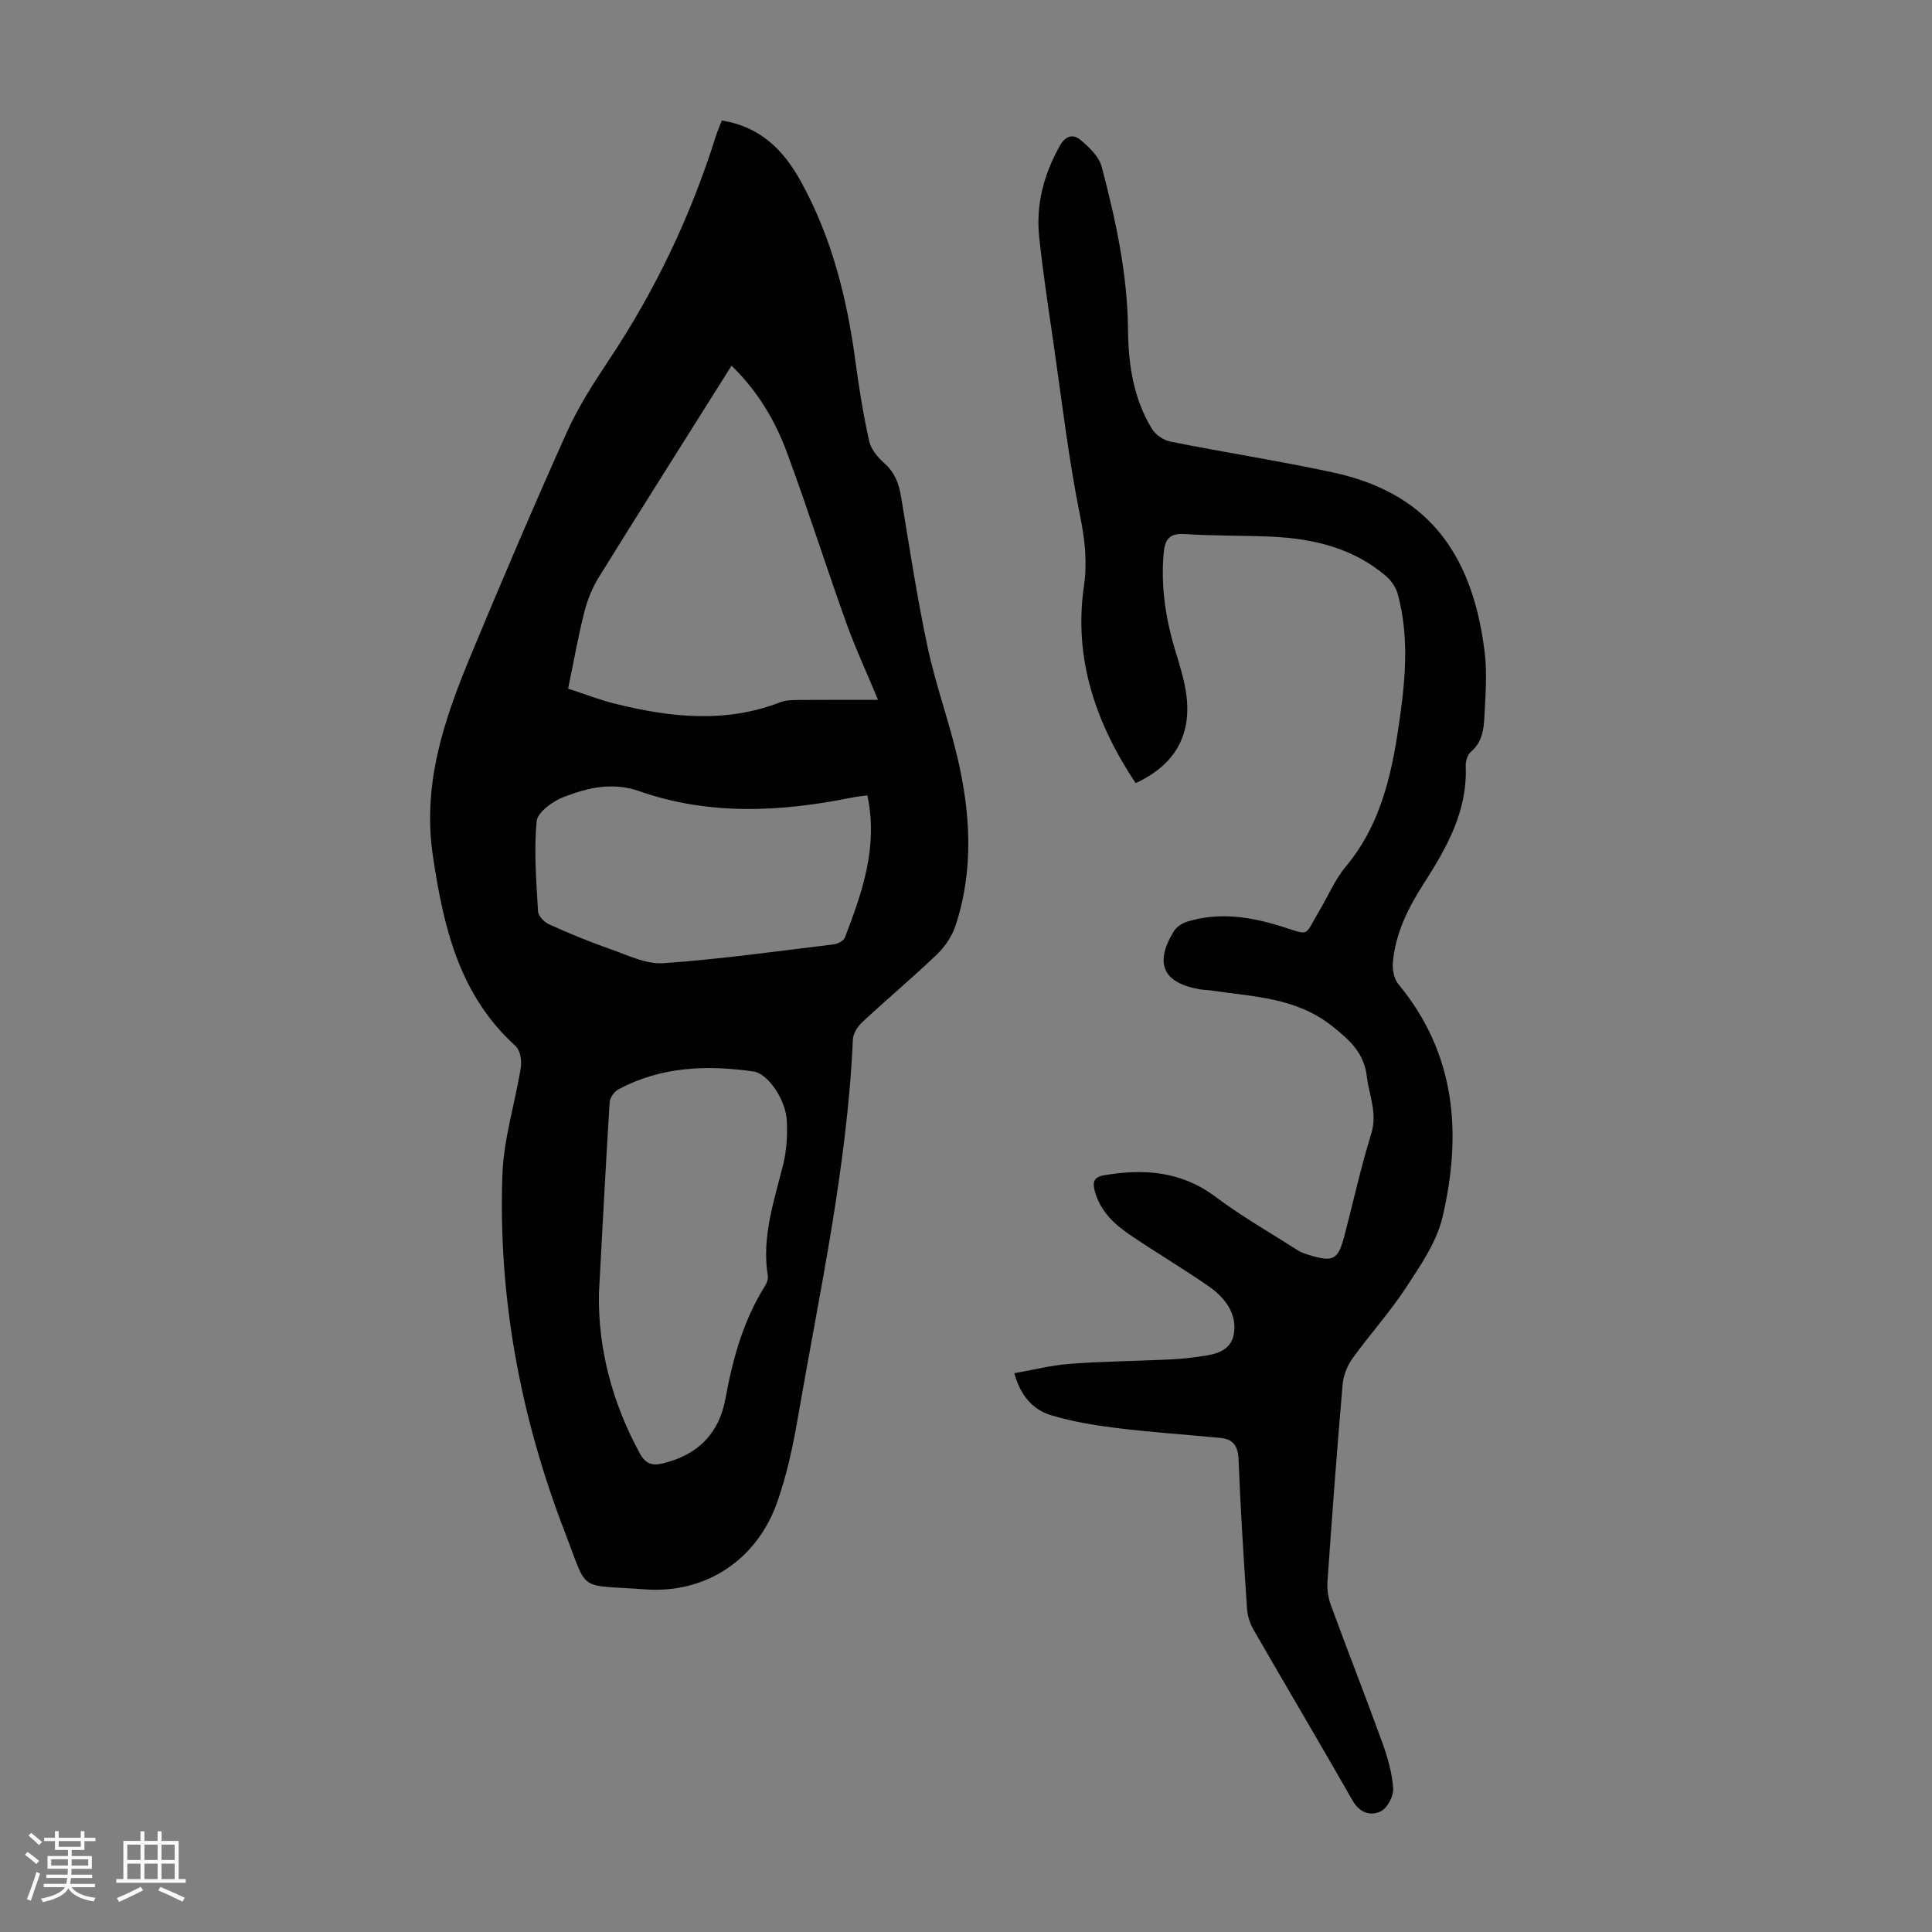
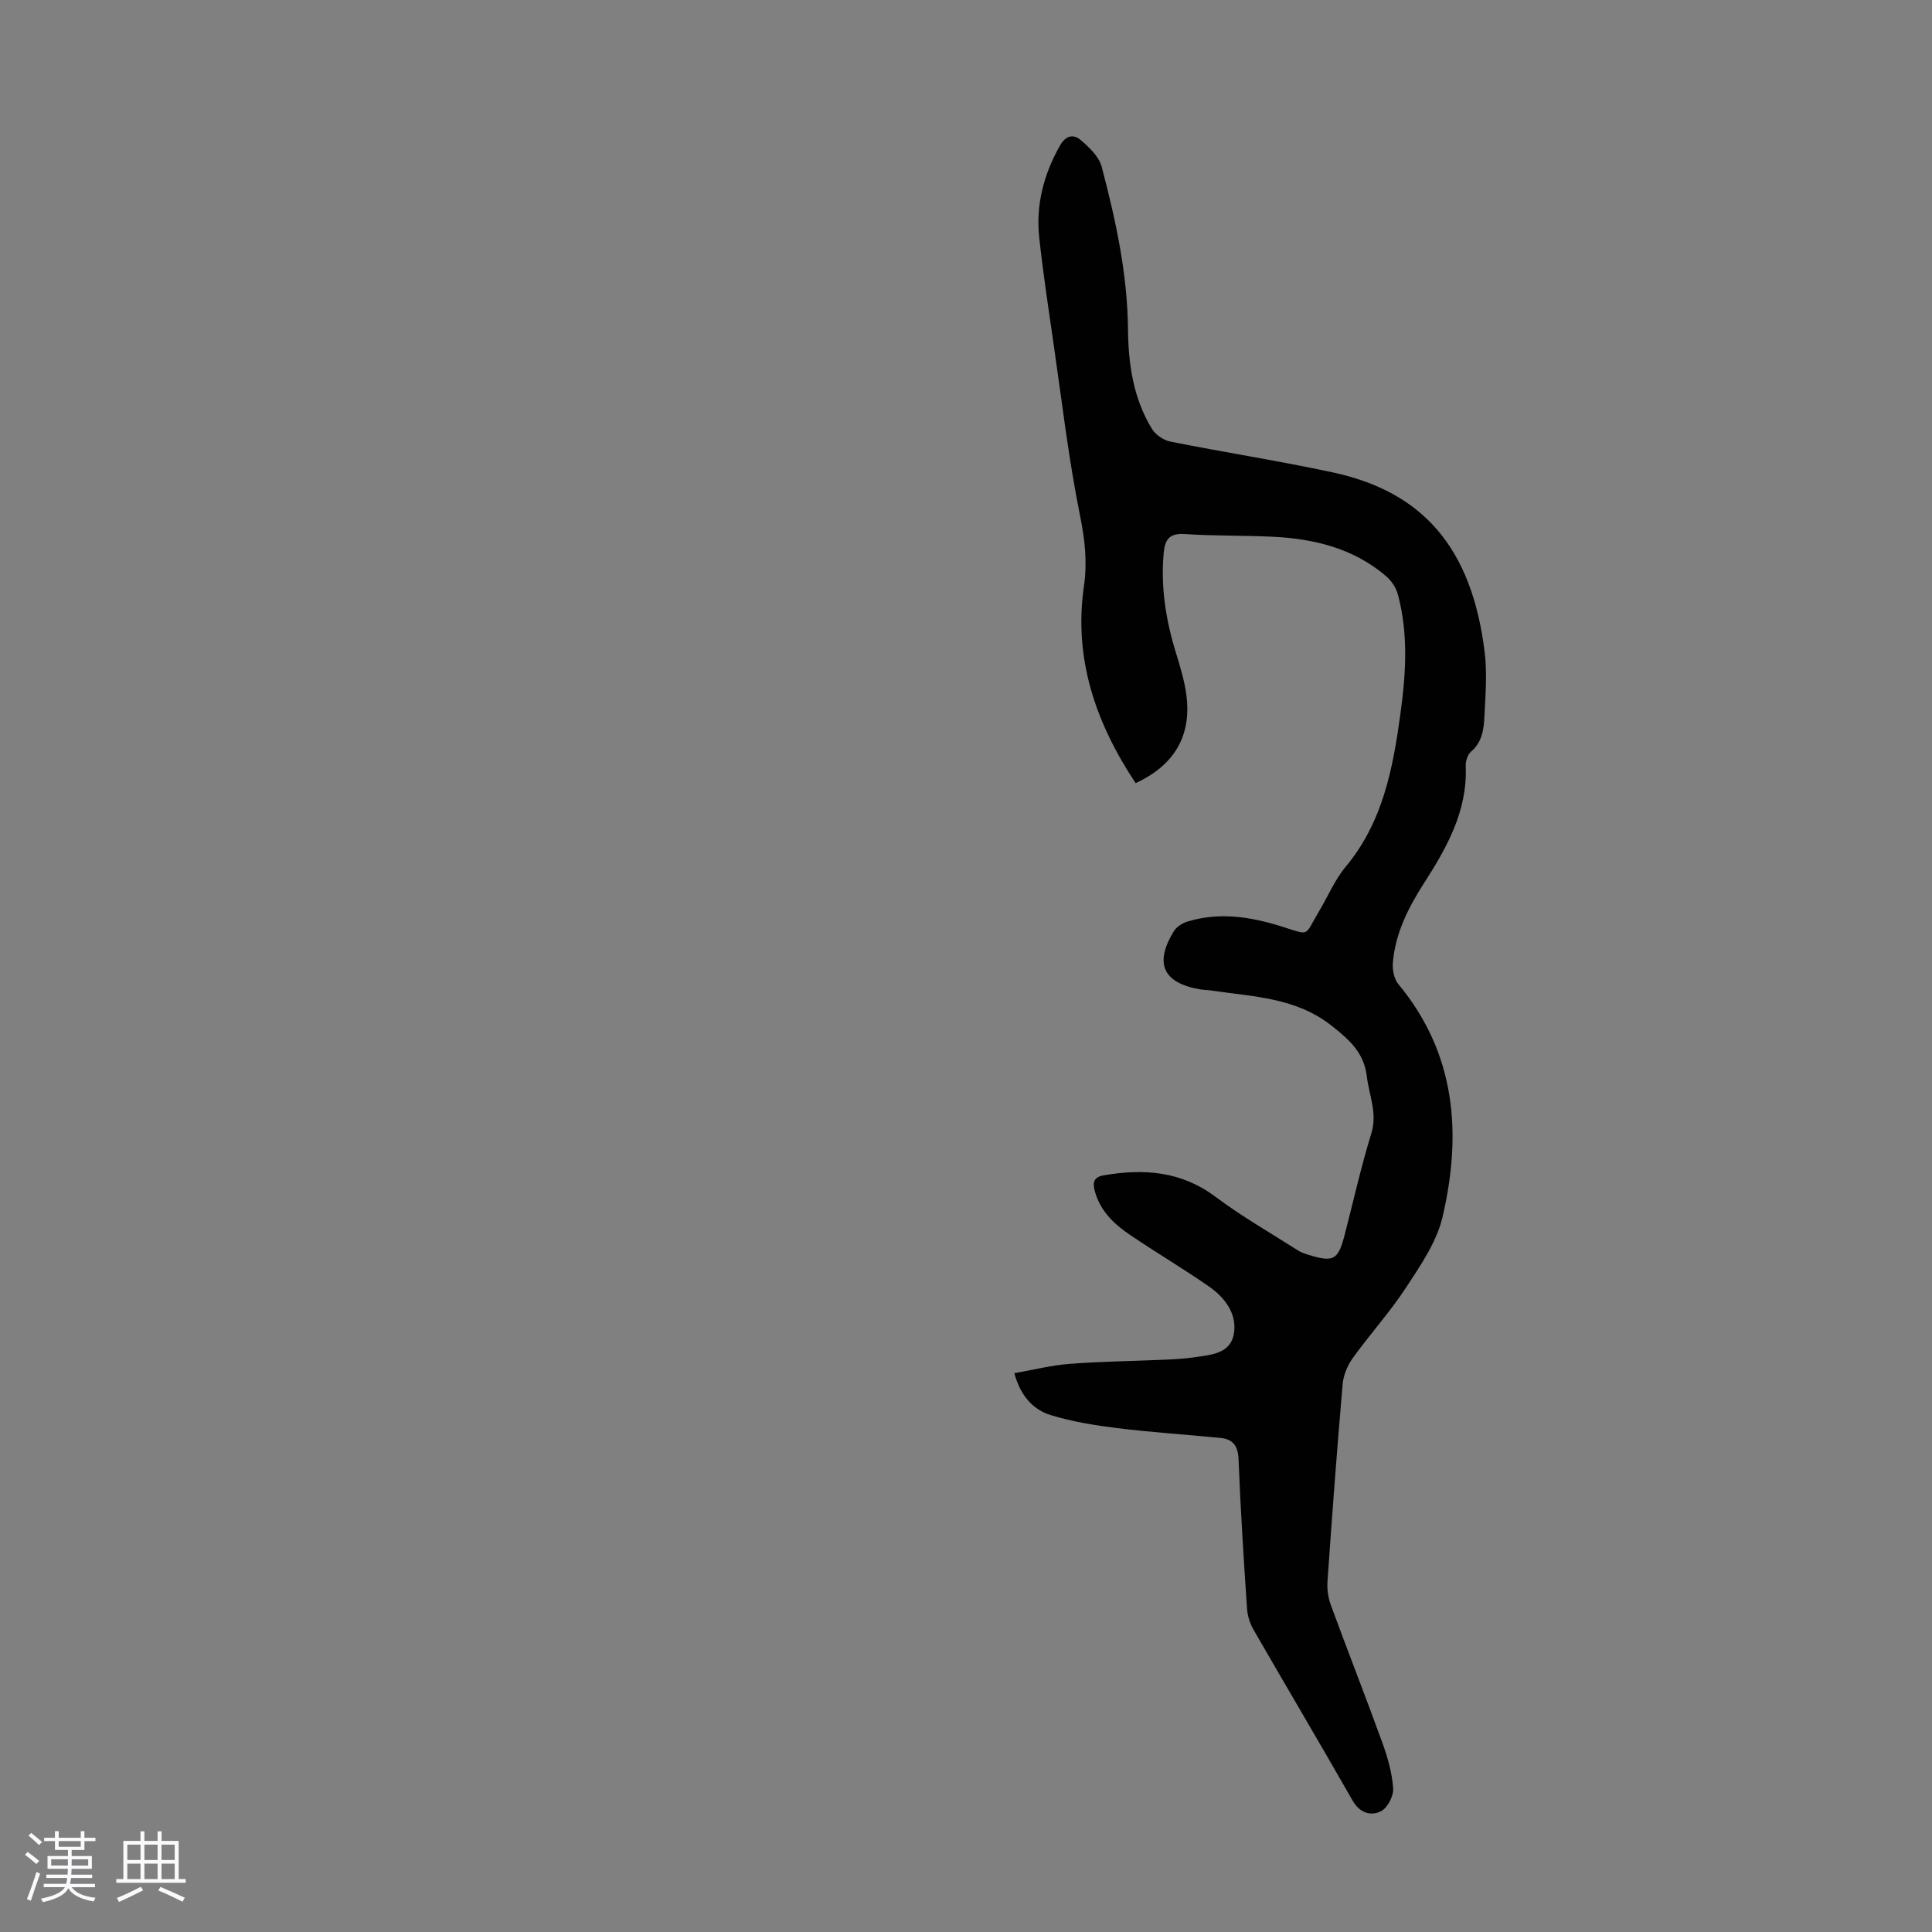
<svg xmlns="http://www.w3.org/2000/svg" enable-background="new 0 0 400 400" viewBox="0 0 400 400">
  <rect x="0" y="0" width="400" height="400" fill="#808080" stroke="none" />
  <path d="m5.17 384 .55-.58c.85.61 1.65 1.24 2.4 1.87l-.59.64c-.83-.73-1.62-1.38-2.36-1.93m1.22 9.53-.82-.34c.71-1.76 1.37-3.64 1.98-5.63.24.13.5.25.76.36-.6 1.67-1.24 3.54-1.92 5.61m-.5-13.5.57-.54c.56.44 1.31 1.06 2.26 1.87l-.64.64c-.68-.66-1.41-1.32-2.19-1.97m3.25.46h2.24v-1.36h.77v1.36h4.57v-1.36h.76v1.36h2.28v.69h-2.28v1.84h-2.64v1.26h4.18v2.64h-4.21c0 .45-.02.86-.05 1.21h4.32v.69h-4.38c-.04.34-.1.75-.19 1.22h5.15v.69h-4.82c.87 1.19 2.51 1.92 4.93 2.19-.17.31-.3.57-.37.76-2.77-.49-4.52-1.41-5.26-2.76-.56 1.26-2.3 2.23-5.24 2.9-.12-.24-.26-.48-.43-.72 2.73-.55 4.38-1.34 4.96-2.38h-4.38v-.69h4.65c.1-.38.17-.79.21-1.22h-4.32v-.69h4.4c.03-.34.05-.75.05-1.21h-4.2v-2.64h4.23v-1.26h-2.69v-1.84h-2.24zm1.46 4.46v1.29h3.45c.01-.4.02-.57.01-.53v-.32-.45h-3.46zm1.55-2.59h4.57v-1.19h-4.57zm6.11 2.59h-3.42v.77c-.01.19-.01.37-.02.53h3.44z" fill="#fafafc" />
  <path d="m32.63 379.16h.82v1.98h3.54v7.89h1.46v.78h-14.37v-.78h1.46v-7.89h3.54v-1.98h.82v1.98h2.73zm-3.49 11.48.5.73c-1.61.82-3.28 1.63-5 2.41-.13-.27-.28-.55-.44-.82 1.75-.72 3.4-1.49 4.94-2.32m-2.78-5.55h2.73v-3.18h-2.73zm0 3.95h2.73v-3.2h-2.73zm3.54-3.95h2.73v-3.18h-2.73zm0 3.95h2.73v-3.2h-2.73zm7.89 4.68c-1.84-.92-3.51-1.7-5.02-2.32l.45-.73c1.89.8 3.57 1.55 5.04 2.23zm-1.62-11.81h-2.73v3.18h2.73zm-2.73 7.13h2.73v-3.2h-2.73z" fill="#fafafc" />
  <g fill="#010101">
-     <path d="m149.45 24.95c7.99 1.28 12.76 6.11 16.33 12.56 6.44 11.64 9.58 24.25 11.33 37.32.74 5.54 1.64 11.07 2.85 16.52.37 1.67 1.76 3.33 3.11 4.53 2.16 1.92 3.04 4.2 3.49 6.95 1.71 10.37 3.29 20.78 5.47 31.05 1.64 7.74 4.39 15.24 6.2 22.95 2.72 11.59 3.4 23.28-.39 34.79-.73 2.2-2.19 4.39-3.88 6-5.01 4.8-10.34 9.26-15.42 13.99-.96.89-1.9 2.35-1.96 3.59-1.18 26.49-6.91 52.31-11.39 78.31-1.02 5.92-2.29 11.89-4.29 17.54-4.2 11.89-14.78 18.95-27.36 18.01-14.15-1.06-11.66.93-16.56-11.76-9.19-23.79-13.88-48.62-12.96-74.2.27-7.4 2.63-14.71 3.81-22.11.22-1.41-.13-3.56-1.08-4.41-11.66-10.57-14.91-24.52-17.12-39.33-2.22-14.87 2.26-28.1 7.72-41.27 6.47-15.58 13.1-31.11 20.01-46.5 2.37-5.27 5.57-10.22 8.78-15.05 9.55-14.33 16.86-29.7 22.03-46.12.32-1.03.77-2.05 1.28-3.36zm2.01 50.76c-9.36 14.88-18.5 29.31-27.5 43.83-1.38 2.22-2.38 4.78-3.02 7.33-1.29 5.14-2.21 10.36-3.32 15.71 3.5 1.14 6.53 2.32 9.65 3.1 11.43 2.84 22.86 4.13 34.26-.28 1.3-.5 2.85-.46 4.29-.48 5.24-.05 10.47-.02 15.97-.02-2.33-5.61-4.73-10.76-6.63-16.08-4.18-11.66-7.92-23.47-12.21-35.08-2.43-6.6-6-12.67-11.49-18.03zm-27.46 192.08c-.2 11.52 2.79 22.7 8.45 33.09 1.25 2.29 2.65 2.62 4.84 2.09 7.12-1.74 11.57-6.1 12.9-13.37 1.5-8.19 3.67-16.12 8.14-23.26.39-.62.75-1.5.64-2.18-1.31-8.03 1.29-15.47 3.18-23.06.71-2.88.88-5.99.76-8.97-.18-4.49-3.97-9.86-6.86-10.28-9.68-1.4-19.16-1.05-28.02 3.69-.86.46-1.75 1.73-1.81 2.68-.82 13.19-1.5 26.38-2.22 39.57zm55.58-103.11c-1.05.14-2.15.23-3.21.45-14.77 3-29.54 3.73-44-1.32-5.57-1.95-10.64-.73-15.61 1.18-2.28.87-5.47 3.15-5.65 5.04-.59 6.16-.07 12.44.28 18.65.05.96 1.29 2.25 2.29 2.7 4.13 1.86 8.32 3.6 12.6 5.09 3.62 1.26 7.45 3.2 11.05 2.95 11.8-.82 23.54-2.48 35.3-3.9.83-.1 2.04-.73 2.3-1.41 3.54-9.31 6.93-18.67 4.65-29.43z" />
    <path d="m235.12 162.14c-8.21-12.38-12.89-25.68-10.7-40.8.71-4.9.21-9.55-.79-14.48-2.39-11.81-3.78-23.82-5.51-35.76-1.06-7.3-2.17-14.6-2.96-21.93-.73-6.75.93-13.05 4.27-18.99 1.21-2.15 2.8-2.48 4.31-1.19 1.77 1.51 3.79 3.42 4.35 5.52 2.91 11.03 5.34 22.18 5.45 33.69.07 7.23 1.11 14.32 4.97 20.61.75 1.22 2.4 2.34 3.81 2.62 11.18 2.23 22.46 3.98 33.6 6.37 18.69 4.02 28.81 15.61 31.46 37.19.54 4.4.17 8.94-.05 13.4-.13 2.62-.46 5.28-2.78 7.24-.72.61-1.14 2.02-1.09 3.04.38 9.26-3.93 16.85-8.66 24.22-3.25 5.07-5.89 10.31-6.42 16.36-.13 1.48.23 3.41 1.13 4.5 11.94 14.4 13.18 30.96 9.16 48.19-1.2 5.15-4.5 9.96-7.48 14.51-3.35 5.14-7.52 9.74-11.12 14.73-1.1 1.53-1.93 3.55-2.09 5.41-1.18 13.6-2.19 27.22-3.14 40.84-.11 1.61.14 3.37.7 4.89 3.5 9.55 7.23 19.01 10.69 28.57 1.09 3.02 2 6.23 2.21 9.4.1 1.57-1.2 4.06-2.55 4.72-2.09 1.02-4.37.37-5.85-2.22-6.76-11.85-13.72-23.58-20.53-35.41-.75-1.3-1.24-2.9-1.33-4.39-.69-10.27-1.35-20.55-1.75-30.84-.11-2.8-1.15-4.19-3.75-4.44-7.11-.7-14.25-1.16-21.34-2.03-4.62-.57-9.28-1.33-13.71-2.67-3.76-1.14-6.36-4.03-7.62-8.7 3.86-.68 7.6-1.64 11.39-1.93 6.57-.51 13.18-.58 19.77-.87 2.01-.09 4.03-.2 6.01-.49 3.42-.5 7.57-.69 8.28-4.88.7-4.16-1.89-7.53-5.23-9.84-5.33-3.69-10.92-7-16.29-10.64-3.27-2.21-6.1-4.89-7.24-8.93-.52-1.85-.34-3.02 1.81-3.39 8.29-1.43 16.04-.88 23.17 4.46 5.43 4.07 11.37 7.46 17.1 11.12.65.41 1.42.66 2.17.89 5.13 1.58 6.09 1.06 7.42-4.05 1.83-7.03 3.4-14.14 5.54-21.07 1.31-4.23-.45-7.88-.92-11.81-.58-4.87-3.48-7.49-7.18-10.43-7.51-5.97-16.33-6.07-24.98-7.37-.77-.12-1.57-.11-2.34-.24-7.68-1.31-9.56-5.34-5.47-12.02.55-.91 1.73-1.67 2.77-2 6.57-2.03 13.01-1.04 19.44.96 6.2 1.94 4.69 2.17 7.87-3.12 1.84-3.07 3.24-6.49 5.5-9.2 7.71-9.24 9.8-20.37 11.35-31.73 1.13-8.24 1.66-16.51-.54-24.67-.37-1.38-1.32-2.81-2.41-3.75-6.77-5.81-14.96-7.78-23.62-8.19-6.03-.28-12.09-.15-18.11-.55-3.16-.21-4.08 1.12-4.34 3.91-.64 7.03.43 13.81 2.49 20.52.91 2.98 1.85 6.01 2.23 9.09 1.03 8.34-2.59 14.39-10.53 18.05z" />
  </g>
</svg>